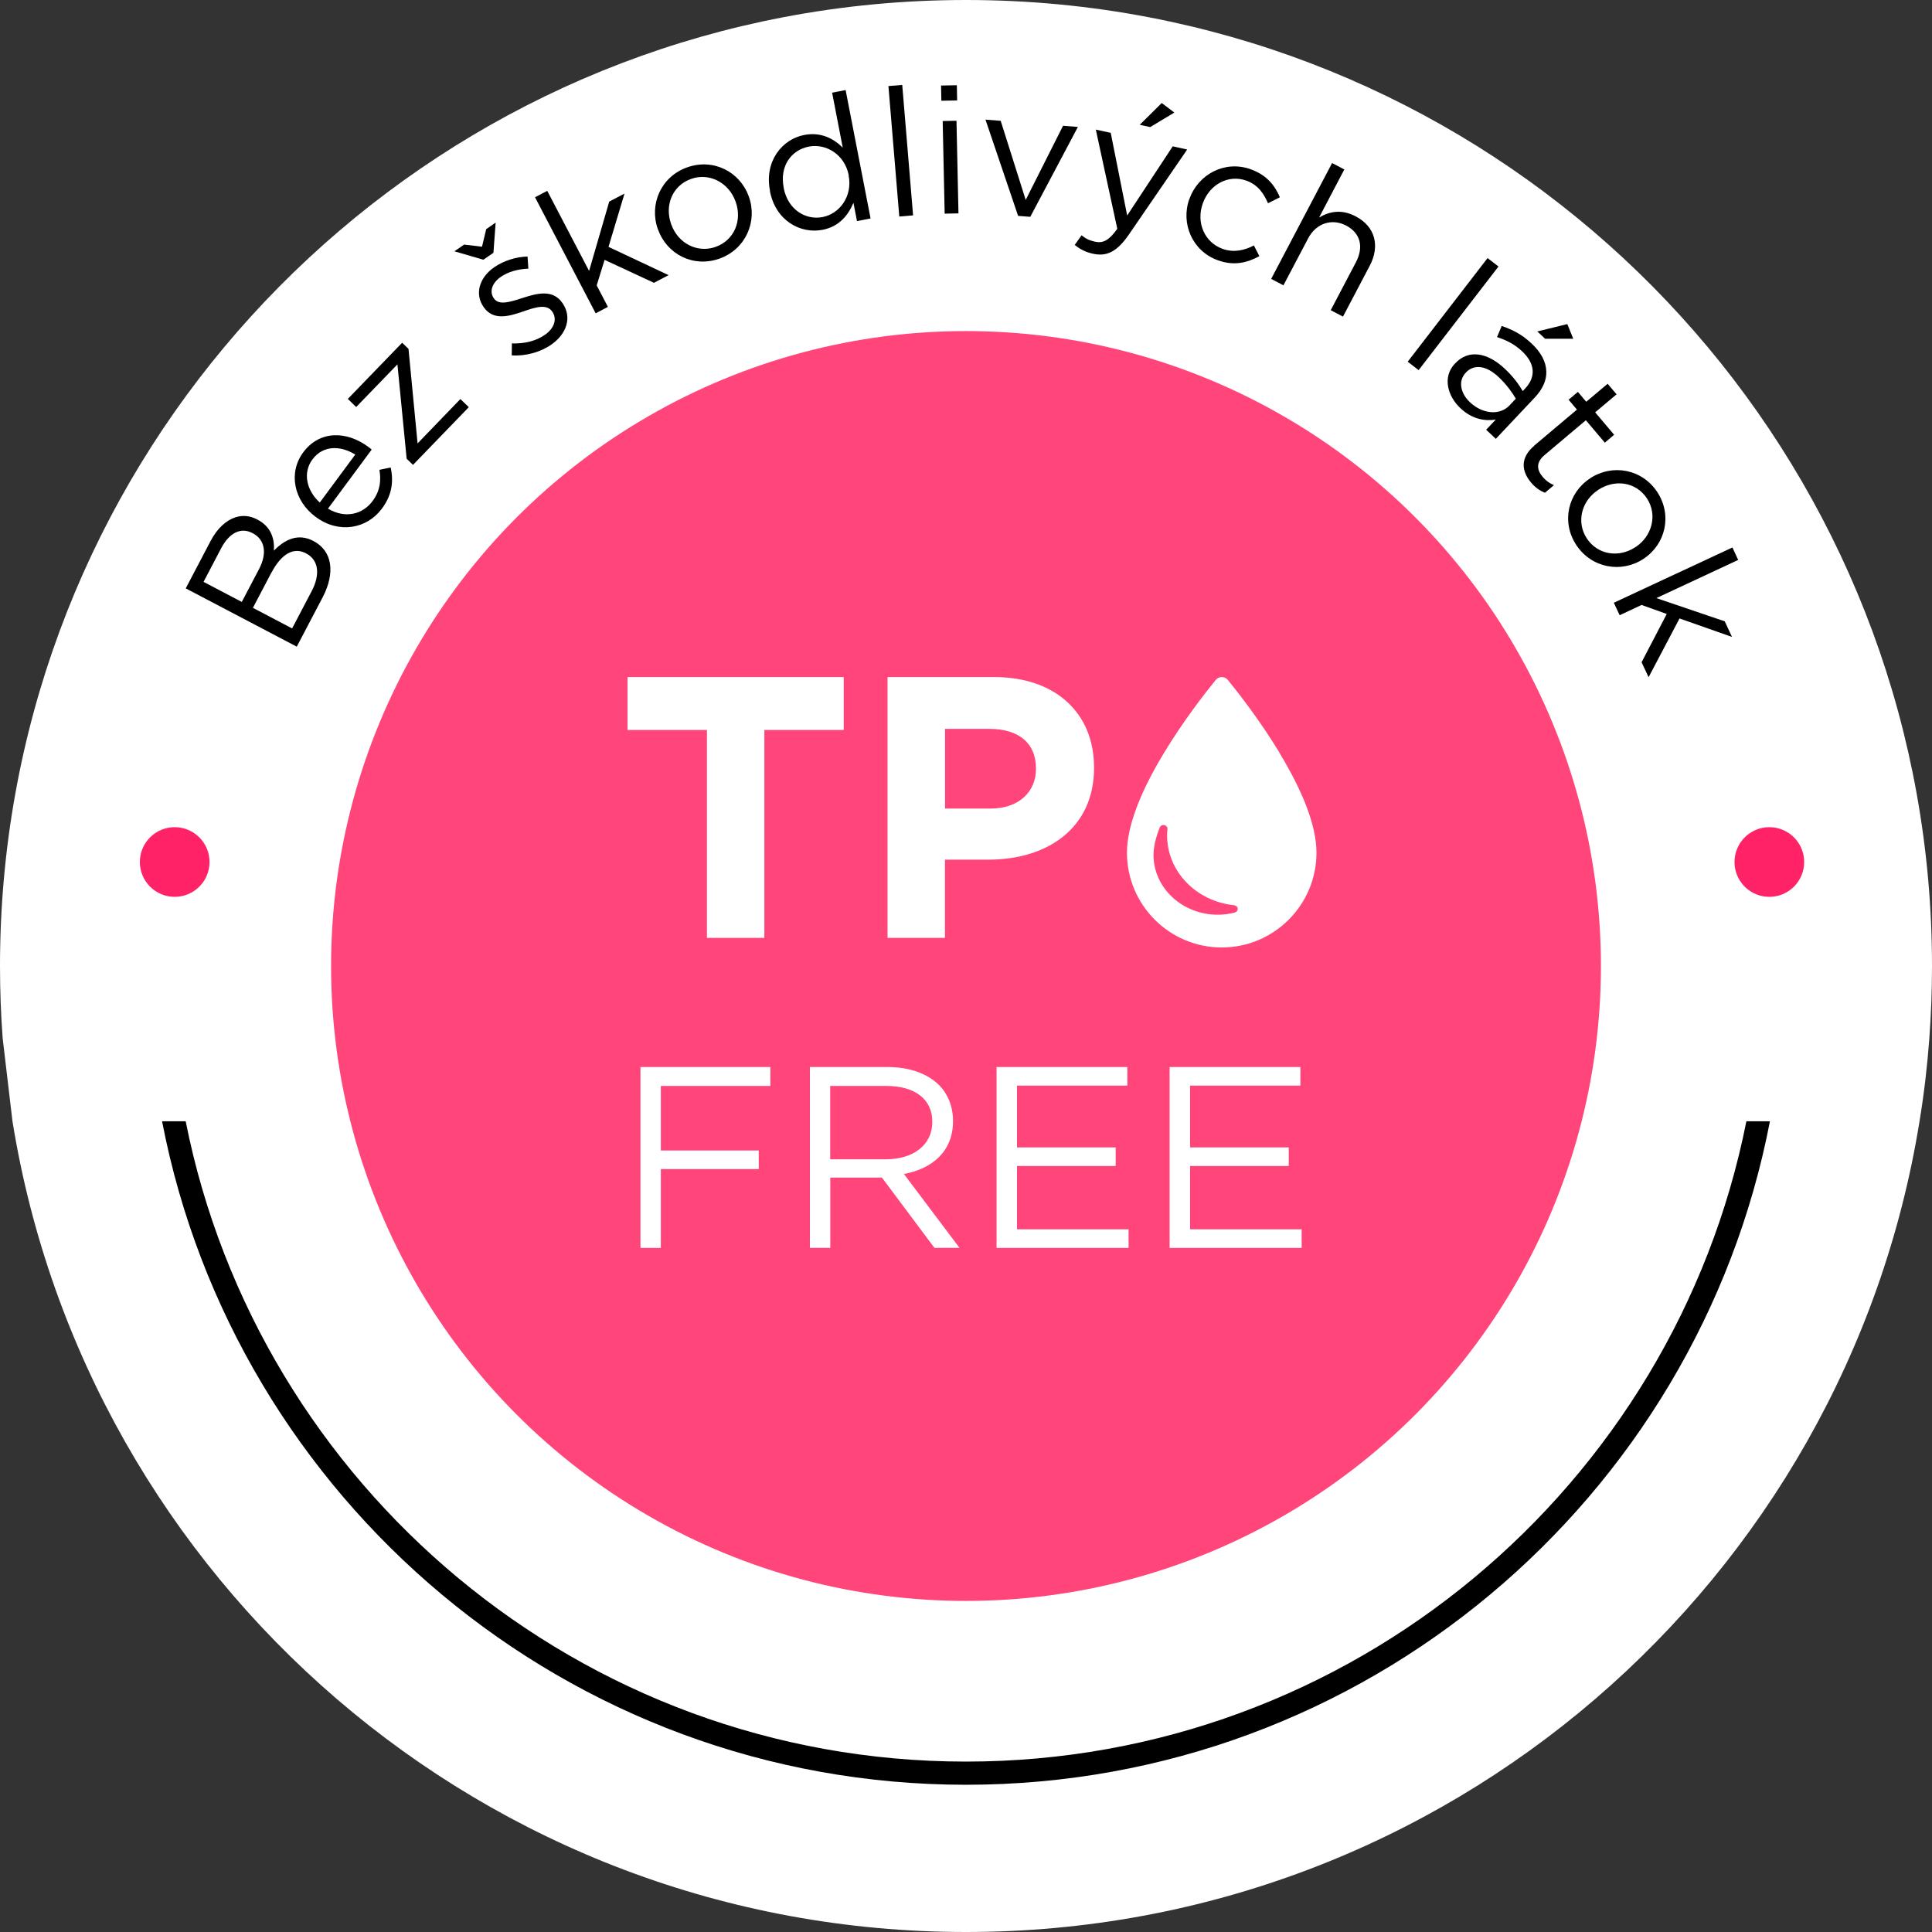
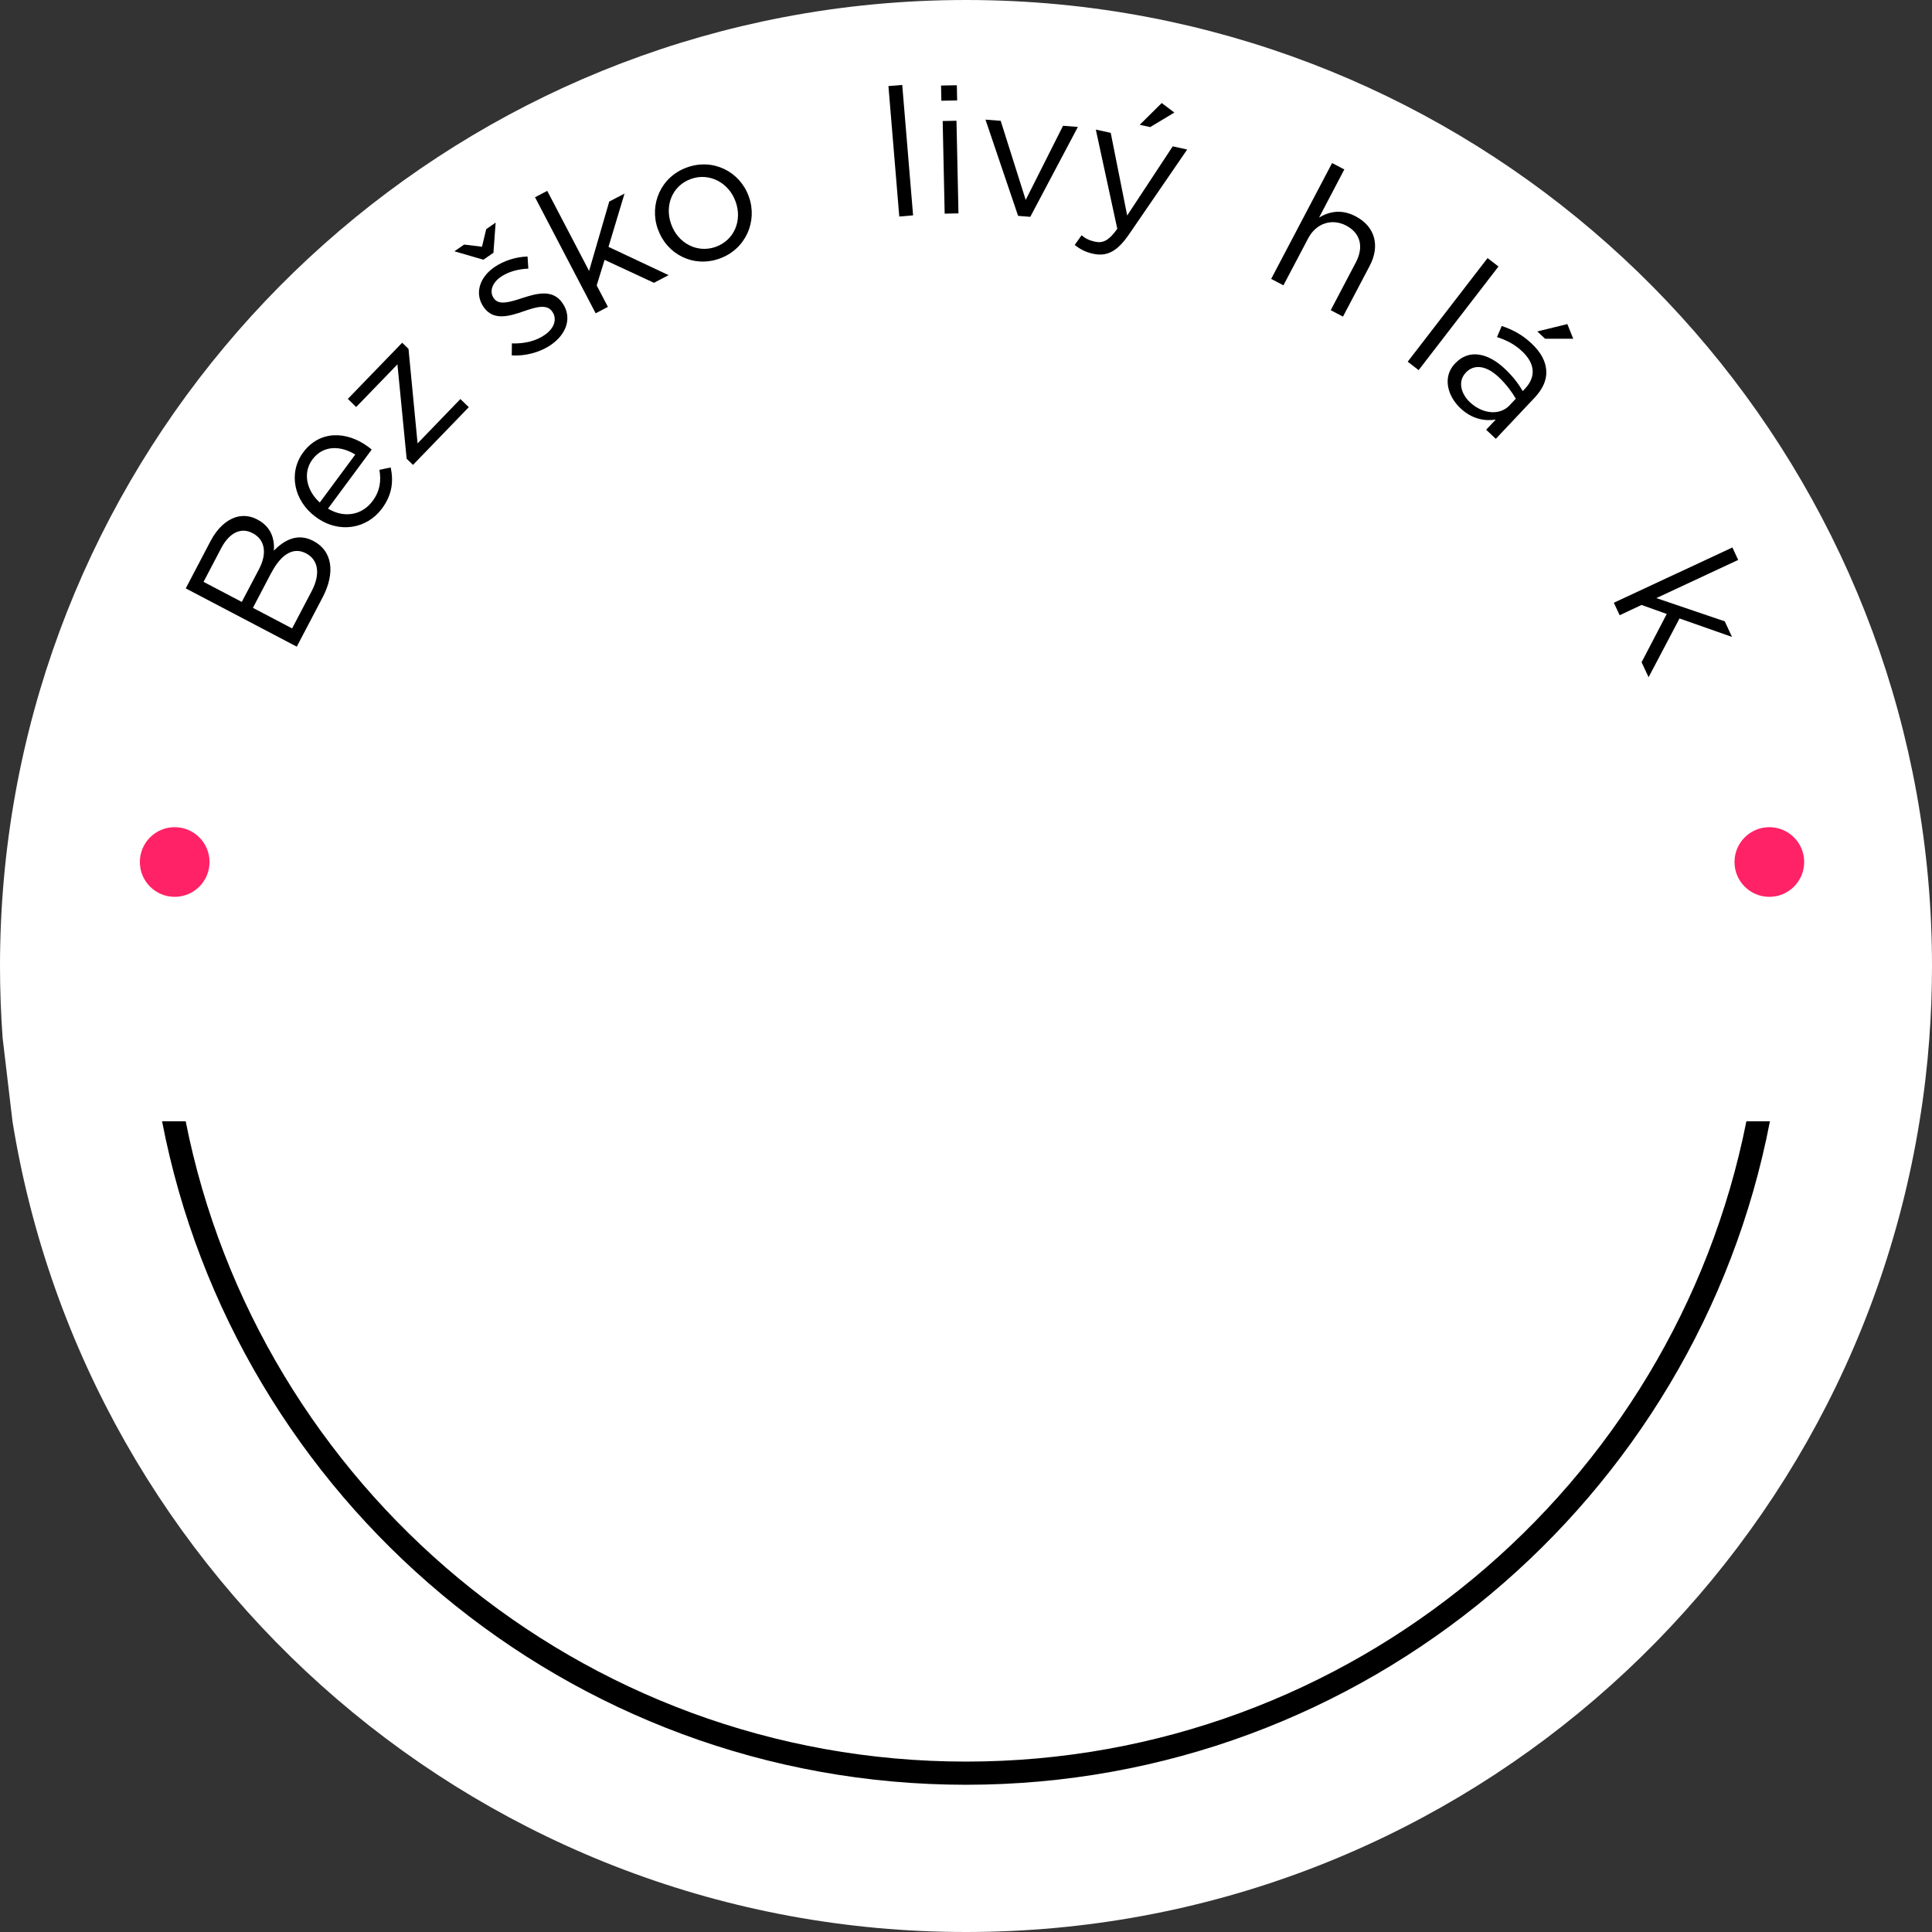
<svg xmlns="http://www.w3.org/2000/svg" id="Layer_2" data-name="Layer 2" viewBox="0 0 261.78 261.78">
  <rect x="0" y="0" width="261.78" height="261.78" fill="#333333" stroke="none" />
  <defs>
    <style>
      .cls-1 {
        fill: #f26;
      }

      .cls-2 {
        fill: #fff;
      }

      .cls-3 {
        fill: #ff4579;
      }
    </style>
  </defs>
  <g id="Layer_1-2" data-name="Layer 1">
    <g>
      <path class="cls-2" d="M261.78,130.89c0,3.29-.12,6.55-.36,9.77v.03c-.28,3.79-.72,7.54-1.33,11.24-10.05,62.28-64.07,109.85-129.2,109.85S11.74,214.21,1.69,151.93l-1.33-11.26H.36c-.24-3.23-.36-6.49-.36-9.78C0,67.07,45.67,13.92,106.11,2.34c8.02-1.54,16.31-2.34,24.78-2.34s16.76.8,24.78,2.34c60.44,11.58,106.11,64.73,106.11,128.55Z" />
      <path d="M236.63,151.93c-9.81,49.41-53.5,86.76-105.74,86.76s-95.93-37.35-105.73-86.76h-3.2c9.85,51.15,54.95,89.9,108.93,89.9s99.08-38.75,108.93-89.9h-3.19Z" />
-       <circle class="cls-3" cx="130.89" cy="130.89" r="86.03" />
      <g>
        <path d="M25.17,79.72l3.36-6.41c.9-1.72,2.11-2.81,3.4-3.23.97-.29,1.95-.21,2.91.3l.04.02c1.96,1.03,2.33,2.76,2.23,4.21,1.47-1.5,3.26-2.4,5.33-1.32l.04.02c2.58,1.35,2.96,4.33,1.24,7.62l-3.51,6.69-15.05-7.9ZM34.18,72.22c-1.48-.78-3.07-.1-4.2,2.04l-2.4,4.58,5.18,2.72,2.34-4.45c1.07-2.04.89-3.95-.87-4.87l-.04-.02ZM36.76,77.61l-2.49,4.75,5.31,2.79,2.65-5.05c1.2-2.28.93-4.23-.74-5.11l-.04-.02c-1.63-.86-3.3.02-4.68,2.64Z" />
        <path d="M42.79,70.05l-.04-.03c-2.91-2.15-3.73-5.93-1.67-8.72,2.21-2.99,5.86-2.94,8.81-.76.2.14.31.23.47.38l-5.92,8c2.35,1.4,4.71.77,6.04-1.03,1.03-1.38,1.18-2.78.93-4.23l1.53-.32c.38,1.85.23,3.65-1.18,5.56-2.05,2.77-5.85,3.46-8.97,1.15ZM48.14,61.59c-1.95-1.2-4.33-1.33-5.82.68-1.3,1.76-.82,4.17,1.01,5.82l4.81-6.5Z" />
        <path d="M55.1,62.16l-1.25-12.79-5.59,5.78-1.13-1.1,7.36-7.61.86.83,1.23,12.81,5.8-6.01,1.14,1.1-7.56,7.82-.86-.83Z" />
        <path d="M66.86,34.25l-1.36.94-3.93-1.14,1.32-.91,2.42.29.57-2.38,1.28-.89-.3,4.08ZM69.34,48.17l.02-1.64c1.7.06,3.27-.32,4.48-1.17,1.24-.86,1.69-2.12,1-3.12l-.03-.04c-.72-1.04-2.21-.59-3.83-.03-1.93.67-4.12,1.35-5.43-.54l-.03-.04c-1.23-1.78-.58-3.98,1.46-5.39,1.26-.87,2.96-1.41,4.5-1.44l.11,1.64c-1.39.05-2.75.43-3.74,1.12-1.22.85-1.55,2.03-.95,2.88l.03.04c.68.98,2.22.47,3.89-.07,1.93-.63,4.07-1.2,5.36.65l.03.04c1.36,1.96.54,4.21-1.52,5.64-1.48,1.03-3.51,1.58-5.32,1.45Z" />
        <path d="M72.49,26.73l1.66-.87,5.67,10.85,2.73-9.4,2.07-1.08-2.17,7.22,8.14,3.83-1.98,1.04-6.69-3.11-1.07,3.46,1.52,2.91-1.66.87-8.21-15.71Z" />
        <path d="M89.16,31.11l-.02-.05c-1.2-3.34.39-7.11,3.96-8.38,3.54-1.27,7.15.58,8.35,3.92l.02.05c1.2,3.34-.42,7.12-3.98,8.39-3.54,1.27-7.13-.59-8.32-3.93ZM99.68,27.34l-.02-.05c-.91-2.54-3.55-3.94-6.04-3.04-2.56.92-3.58,3.63-2.68,6.12l.02.05c.91,2.54,3.52,3.92,6.01,3.03,2.56-.92,3.61-3.61,2.71-6.11Z" />
-         <path d="M104.33,25.89v-.05c-.79-4.03,1.68-6.98,4.63-7.55,2.29-.45,4.01.51,5.23,1.71l-1.44-7.44,1.83-.36,3.38,17.4-1.84.36-.48-2.48c-.71,1.67-1.92,3.22-4.19,3.66-2.96.57-6.34-1.19-7.13-5.25ZM115,23.79v-.05c-.56-2.84-3.1-4.32-5.39-3.88-2.38.46-4,2.61-3.42,5.58v.05c.57,2.91,2.96,4.37,5.27,3.92,2.29-.44,4.08-2.8,3.53-5.63Z" />
        <path d="M120.39,11.66l1.86-.15,1.47,17.67-1.87.16-1.47-17.67Z" />
        <path d="M127.51,11.59l2.14-.04.04,2.06-2.14.04-.04-2.06ZM127.73,16.4l1.87-.04.27,12.55-1.87.04-.27-12.55Z" />
        <path d="M133.53,16.21l2.06.16,3.39,10.72,5.06-10.05,2.01.16-6.45,12.18-1.65-.13-4.42-13.04Z" />
        <path d="M158.91,19.83l1.95.43-7.92,11.55c-1.6,2.31-2.99,2.98-4.84,2.57-1.02-.22-1.73-.6-2.48-1.19l.93-1.31c.53.44,1.04.7,1.82.87,1.09.24,1.91-.18,3.02-1.75l-2.91-13.44,2.02.44,2.23,11.2,6.17-9.37ZM157.41,13.96l1.71,1.29-3.27,1.97-1.42-.31,2.98-2.95Z" />
-         <path d="M161.16,26.97l.02-.05c1.2-3.34,4.82-5.23,8.27-3.99,2.24.8,3.3,2.24,3.97,3.8l-1.61.81c-.58-1.32-1.35-2.5-2.95-3.07-2.4-.86-4.96.51-5.87,3.05l-.02.05c-.92,2.56.22,5.27,2.69,6.15,1.51.54,2.95.21,4.24-.46l.74,1.45c-1.67.9-3.43,1.35-5.64.55-3.45-1.24-5.04-4.99-3.85-8.3Z" />
        <path d="M180.49,22.09l1.66.87-3.42,6.52c1.36-.82,3.03-1.18,4.95-.17,2.69,1.41,3.31,4.04,1.92,6.69l-3.63,6.9-1.66-.87,3.41-6.49c1.08-2.06.64-3.94-1.31-4.97-1.91-1.01-4.07-.35-5.16,1.73l-3.35,6.36-1.66-.87,8.25-15.69Z" />
        <path d="M201.56,34.97l1.48,1.14-10.82,14.04-1.48-1.14,10.82-14.04Z" />
        <path d="M197.16,49.26l.03-.04c1.81-1.93,4.37-1.45,6.69.73,1.17,1.1,1.85,2.04,2.45,3.04l.3-.32c1.55-1.64,1.34-3.44-.38-5.06-1.08-1.02-2.19-1.53-3.41-1.94l.64-1.5c1.44.49,2.71,1.12,4.04,2.37,1.29,1.21,1.96,2.48,2,3.79.04,1.2-.48,2.38-1.58,3.55l-5.26,5.58-1.31-1.23,1.3-1.38c-1.42.23-3.18-.02-4.79-1.54-1.7-1.6-2.5-4.19-.73-6.06ZM204.56,54.9l.83-.88c-.49-.83-1.21-1.87-2.32-2.92-1.71-1.62-3.37-1.77-4.45-.62l-.03.04c-1.08,1.15-.65,2.82.58,3.98,1.68,1.58,4.02,1.86,5.39.41ZM212.37,43.91l.8,1.99h-3.81s-1.06-.99-1.06-.99l4.08-1Z" />
-         <path d="M207.88,60.38l5.79-4.88-1.13-1.34,1.26-1.06,1.13,1.34,2.9-2.44,1.21,1.43-2.9,2.44,2.57,3.04-1.26,1.07-2.57-3.04-5.61,4.73c-1.17.99-1.05,2-.23,2.96.41.48.84.81,1.51,1.11l-1.22,1.03c-.68-.28-1.29-.69-1.87-1.38-1.3-1.54-1.52-3.35.43-5Z" />
-         <path d="M215.44,64.82l.04-.03c2.97-1.94,7-1.28,9.08,1.89,2.06,3.15,1.1,7.09-1.86,9.03l-.04.03c-2.96,1.94-7.01,1.26-9.09-1.91-2.06-3.15-1.09-7.07,1.88-9.01ZM221.57,74.16l.04-.03c2.25-1.48,3-4.37,1.55-6.59-1.49-2.27-4.36-2.63-6.58-1.18l-.04.03c-2.25,1.48-2.99,4.34-1.54,6.55,1.49,2.27,4.36,2.66,6.57,1.21Z" />
        <path d="M234.73,74.17l.79,1.7-11.09,5.17,9.27,3.15.98,2.11-7.11-2.5-4.19,7.96-.95-2.03,3.41-6.54-3.41-1.22-2.97,1.39-.79-1.69,16.07-7.49Z" />
      </g>
      <g>
        <path class="cls-2" d="M95.78,98.91h-10.75v-7.17h29.29v7.17h-10.75v28.17h-7.78v-28.17Z" />
        <path class="cls-2" d="M120.27,91.74h14.44c8.43,0,13.53,5,13.53,12.22v.1c0,8.18-6.36,12.42-14.29,12.42h-5.91v10.6h-7.78v-35.34ZM134.21,109.56c3.89,0,6.16-2.32,6.16-5.35v-.1c0-3.48-2.42-5.35-6.31-5.35h-6.01v10.8h6.16Z" />
        <path class="cls-2" d="M86.77,144.58h17.61v2.56h-14.84v8.75h13.27v2.52h-13.27v10.68h-2.76v-24.5Z" />
        <path class="cls-2" d="M109.73,144.58h10.54c3.01,0,5.43.91,6.97,2.45,1.19,1.19,1.89,2.9,1.89,4.83v.07c0,4.06-2.8,6.44-6.65,7.14l7.53,10.01h-3.4l-7.11-9.52h-7v9.52h-2.76v-24.5ZM120.02,157.08c3.67,0,6.3-1.89,6.3-5.04v-.07c0-3.01-2.31-4.83-6.27-4.83h-7.56v9.94h7.53Z" />
        <path class="cls-2" d="M135.04,144.58h17.71v2.52h-14.95v8.37h13.37v2.52h-13.37v8.58h15.12v2.52h-17.89v-24.5Z" />
        <path class="cls-2" d="M158.49,144.58h17.71v2.52h-14.95v8.37h13.37v2.52h-13.37v8.58h15.12v2.52h-17.89v-24.5Z" />
      </g>
      <path class="cls-2" d="M173.35,101.96c-2.6-4.29-5.49-8-6.98-9.83-.2-.25-.5-.39-.82-.39-.32,0-.62.14-.82.39-1.49,1.83-4.38,5.54-6.98,9.83-3.35,5.53-5.05,10.1-5.05,13.58,0,7.08,5.76,12.84,12.84,12.84s12.84-5.76,12.84-12.84c0-3.49-1.7-8.06-5.05-13.59ZM167.31,123.65c-.75.19-1.53.29-2.31.29-4.8,0-8.7-3.63-8.7-8.08,0-1.08.28-2.33.84-3.74.09-.24.36-.37.63-.32.27.06.44.29.42.54-.03.3-.05.59-.05.87,0,4.85,3.91,8.91,9.09,9.45.26.03.46.22.48.46.02.24-.15.46-.4.52Z" />
      <circle class="cls-1" cx="23.67" cy="116.8" r="4.72" />
      <circle class="cls-1" cx="239.74" cy="116.8" r="4.72" />
    </g>
  </g>
</svg>